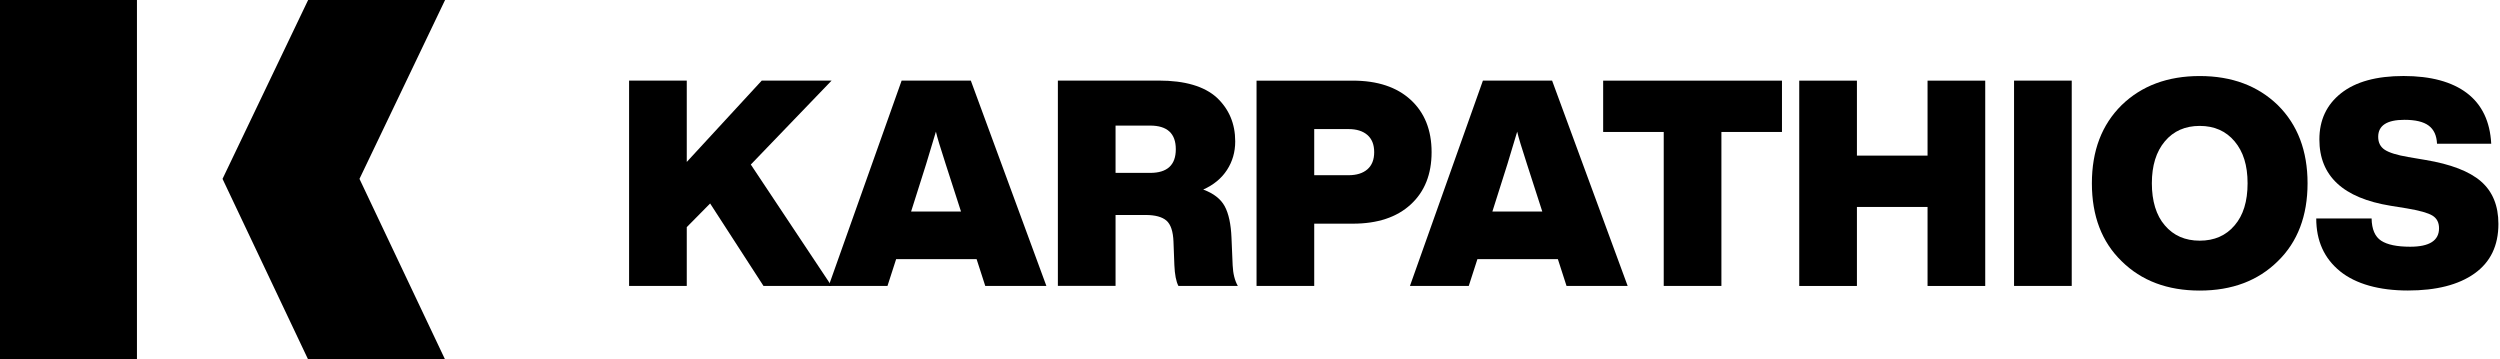
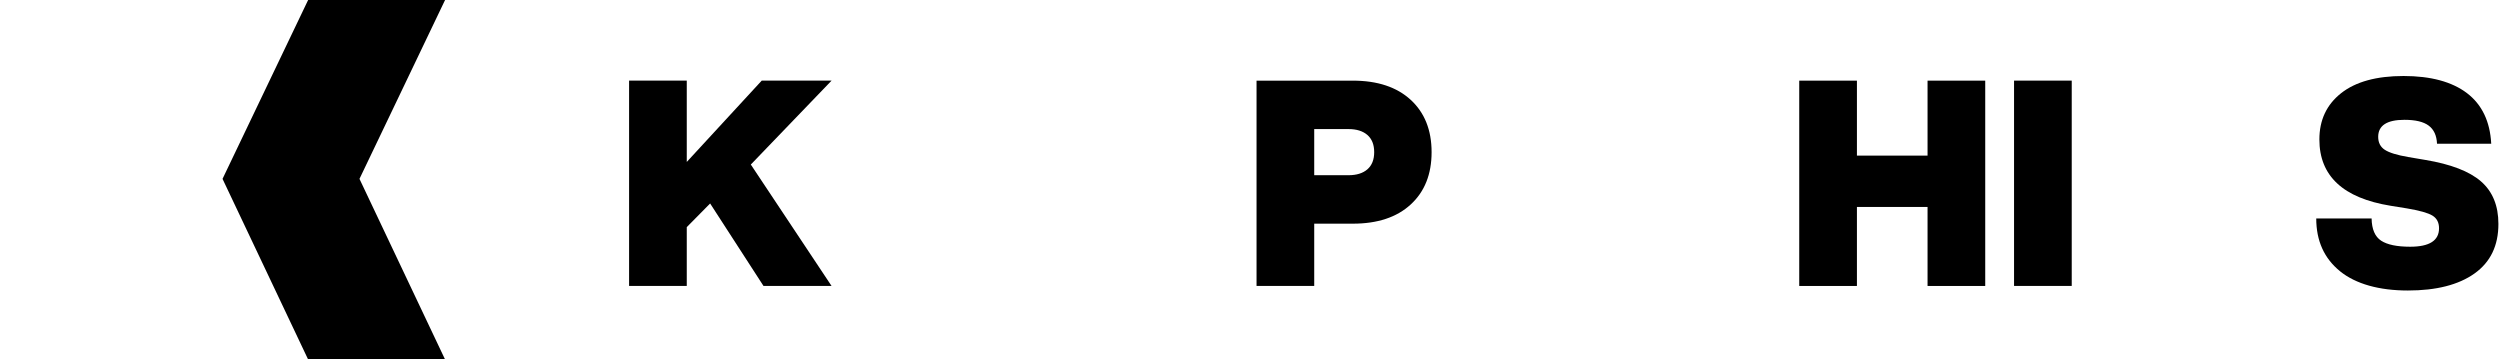
<svg xmlns="http://www.w3.org/2000/svg" width="306" height="44" viewBox="0 0 306 44" fill="none">
  <path d="M54.477 0H37.715L27.238 21.894L37.715 44H54.477L44 21.894L54.477 0Z" fill="black" />
-   <path d="M16.762 0H0V44H16.762V0Z" fill="black" />
+   <path d="M16.762 0H0H16.762V0Z" fill="black" />
  <path d="M101.781 9.871L91.9 20.141L101.781 34.998H93.451L86.92 24.905L84.06 27.8V34.998H77V9.867H84.06V19.822L93.236 9.867H101.778L101.781 9.871Z" fill="black" />
-   <path d="M120.595 34.998L119.535 31.715H109.688L108.628 34.998H101.43L110.359 9.867H118.829L128.077 34.998H120.595ZM111.523 25.892H117.627L115.757 20.102C115.097 18.079 114.698 16.751 114.556 16.113C113.968 18.067 113.569 19.396 113.354 20.102L111.519 25.892H111.523Z" fill="black" />
-   <path d="M150.876 32.456C150.922 33.493 151.133 34.338 151.509 34.998H144.238C143.954 34.457 143.793 33.608 143.743 32.456L143.635 29.596C143.589 28.326 143.301 27.462 142.772 27.001C142.242 26.544 141.389 26.314 140.215 26.314H136.544V34.994H129.484V9.863H141.839C145.037 9.863 147.401 10.558 148.933 11.944C150.438 13.357 151.191 15.146 151.191 17.307C151.191 18.601 150.857 19.768 150.185 20.801C149.513 21.837 148.542 22.636 147.275 23.2C148.546 23.672 149.421 24.352 149.905 25.247C150.388 26.141 150.665 27.423 150.734 29.093L150.876 32.445V32.456ZM136.544 21.162H140.779C142.871 21.162 143.919 20.198 143.919 18.267C143.919 16.336 142.871 15.372 140.779 15.372H136.544V21.162Z" fill="black" />
  <path d="M165.591 9.871C168.601 9.871 170.962 10.654 172.666 12.217C174.371 13.783 175.227 15.918 175.227 18.624C175.227 21.331 174.375 23.465 172.666 25.032C170.962 26.598 168.601 27.377 165.591 27.377H160.861V35.002H153.801V9.871H165.591ZM165.061 21.446C166.048 21.446 166.819 21.204 167.372 20.724C167.925 20.241 168.201 19.542 168.201 18.624C168.201 17.707 167.925 17.008 167.372 16.524C166.819 16.041 166.048 15.799 165.061 15.799H160.861V21.446H165.061Z" fill="black" />
-   <path d="M191.743 34.998L190.683 31.715H180.836L179.776 34.998H172.578L181.508 9.867H189.977L199.225 34.998H191.743ZM182.671 25.892H188.775L186.906 20.102C186.245 18.079 185.846 16.751 185.704 16.113C185.117 18.067 184.717 19.396 184.502 20.102L182.667 25.892H182.671Z" fill="black" />
-   <path d="M218.113 9.871V16.152H210.7V34.998H203.64V16.152H196.227V9.871H218.109H218.113Z" fill="black" />
  <path d="M235.932 9.871H242.992V35.002H235.932V25.331H227.287V35.002H220.227V9.871H227.287V19.047H235.932V9.871Z" fill="black" />
  <path d="M246.52 34.998V9.867H253.58V34.998H246.52Z" fill="black" />
-   <path d="M259.683 31.965C257.26 29.612 256.047 26.437 256.047 22.436C256.047 18.436 257.26 15.273 259.683 12.873C262.128 10.497 265.318 9.307 269.246 9.307C273.173 9.307 276.363 10.497 278.809 12.873C281.231 15.273 282.445 18.463 282.445 22.436C282.445 26.41 281.231 29.612 278.809 31.965C276.386 34.364 273.196 35.566 269.246 35.566C265.295 35.566 262.105 34.364 259.683 31.965ZM269.246 29.458C271.035 29.458 272.459 28.836 273.515 27.588C274.574 26.364 275.104 24.648 275.104 22.436C275.104 20.225 274.574 18.559 273.515 17.3C272.455 16.04 271.031 15.411 269.246 15.411C267.461 15.411 266.032 16.04 264.977 17.3C263.917 18.559 263.387 20.271 263.387 22.436C263.387 24.602 263.917 26.368 264.977 27.588C266.036 28.836 267.461 29.458 269.246 29.458Z" fill="black" />
  <path d="M286.418 33.197C284.475 31.619 283.508 29.47 283.508 26.74H290.284C290.307 28.057 290.695 28.963 291.447 29.458C292.2 29.953 293.39 30.199 295.01 30.199C297.363 30.199 298.538 29.447 298.538 27.942C298.538 27.235 298.269 26.717 297.728 26.387C297.187 26.057 296.138 25.765 294.587 25.504L292.61 25.185C286.798 24.244 283.892 21.538 283.892 17.069C283.892 14.693 284.779 12.804 286.556 11.403C288.334 10.002 290.879 9.303 294.196 9.303C297.513 9.303 300.123 10.002 301.962 11.403C303.797 12.804 304.784 14.87 304.926 17.595H298.292C298.246 16.582 297.904 15.841 297.267 15.372C296.634 14.9 295.643 14.666 294.303 14.666C292.161 14.666 291.09 15.361 291.09 16.747C291.09 17.453 291.359 17.983 291.9 18.336C292.441 18.689 293.394 18.985 294.76 19.219L296.841 19.572C299.97 20.091 302.247 20.966 303.671 22.202C305.095 23.438 305.805 25.174 305.805 27.408C305.805 30.069 304.83 32.092 302.876 33.478C300.922 34.867 298.204 35.558 294.722 35.558C291.24 35.558 288.353 34.771 286.41 33.194L286.418 33.197Z" fill="black" />
</svg>